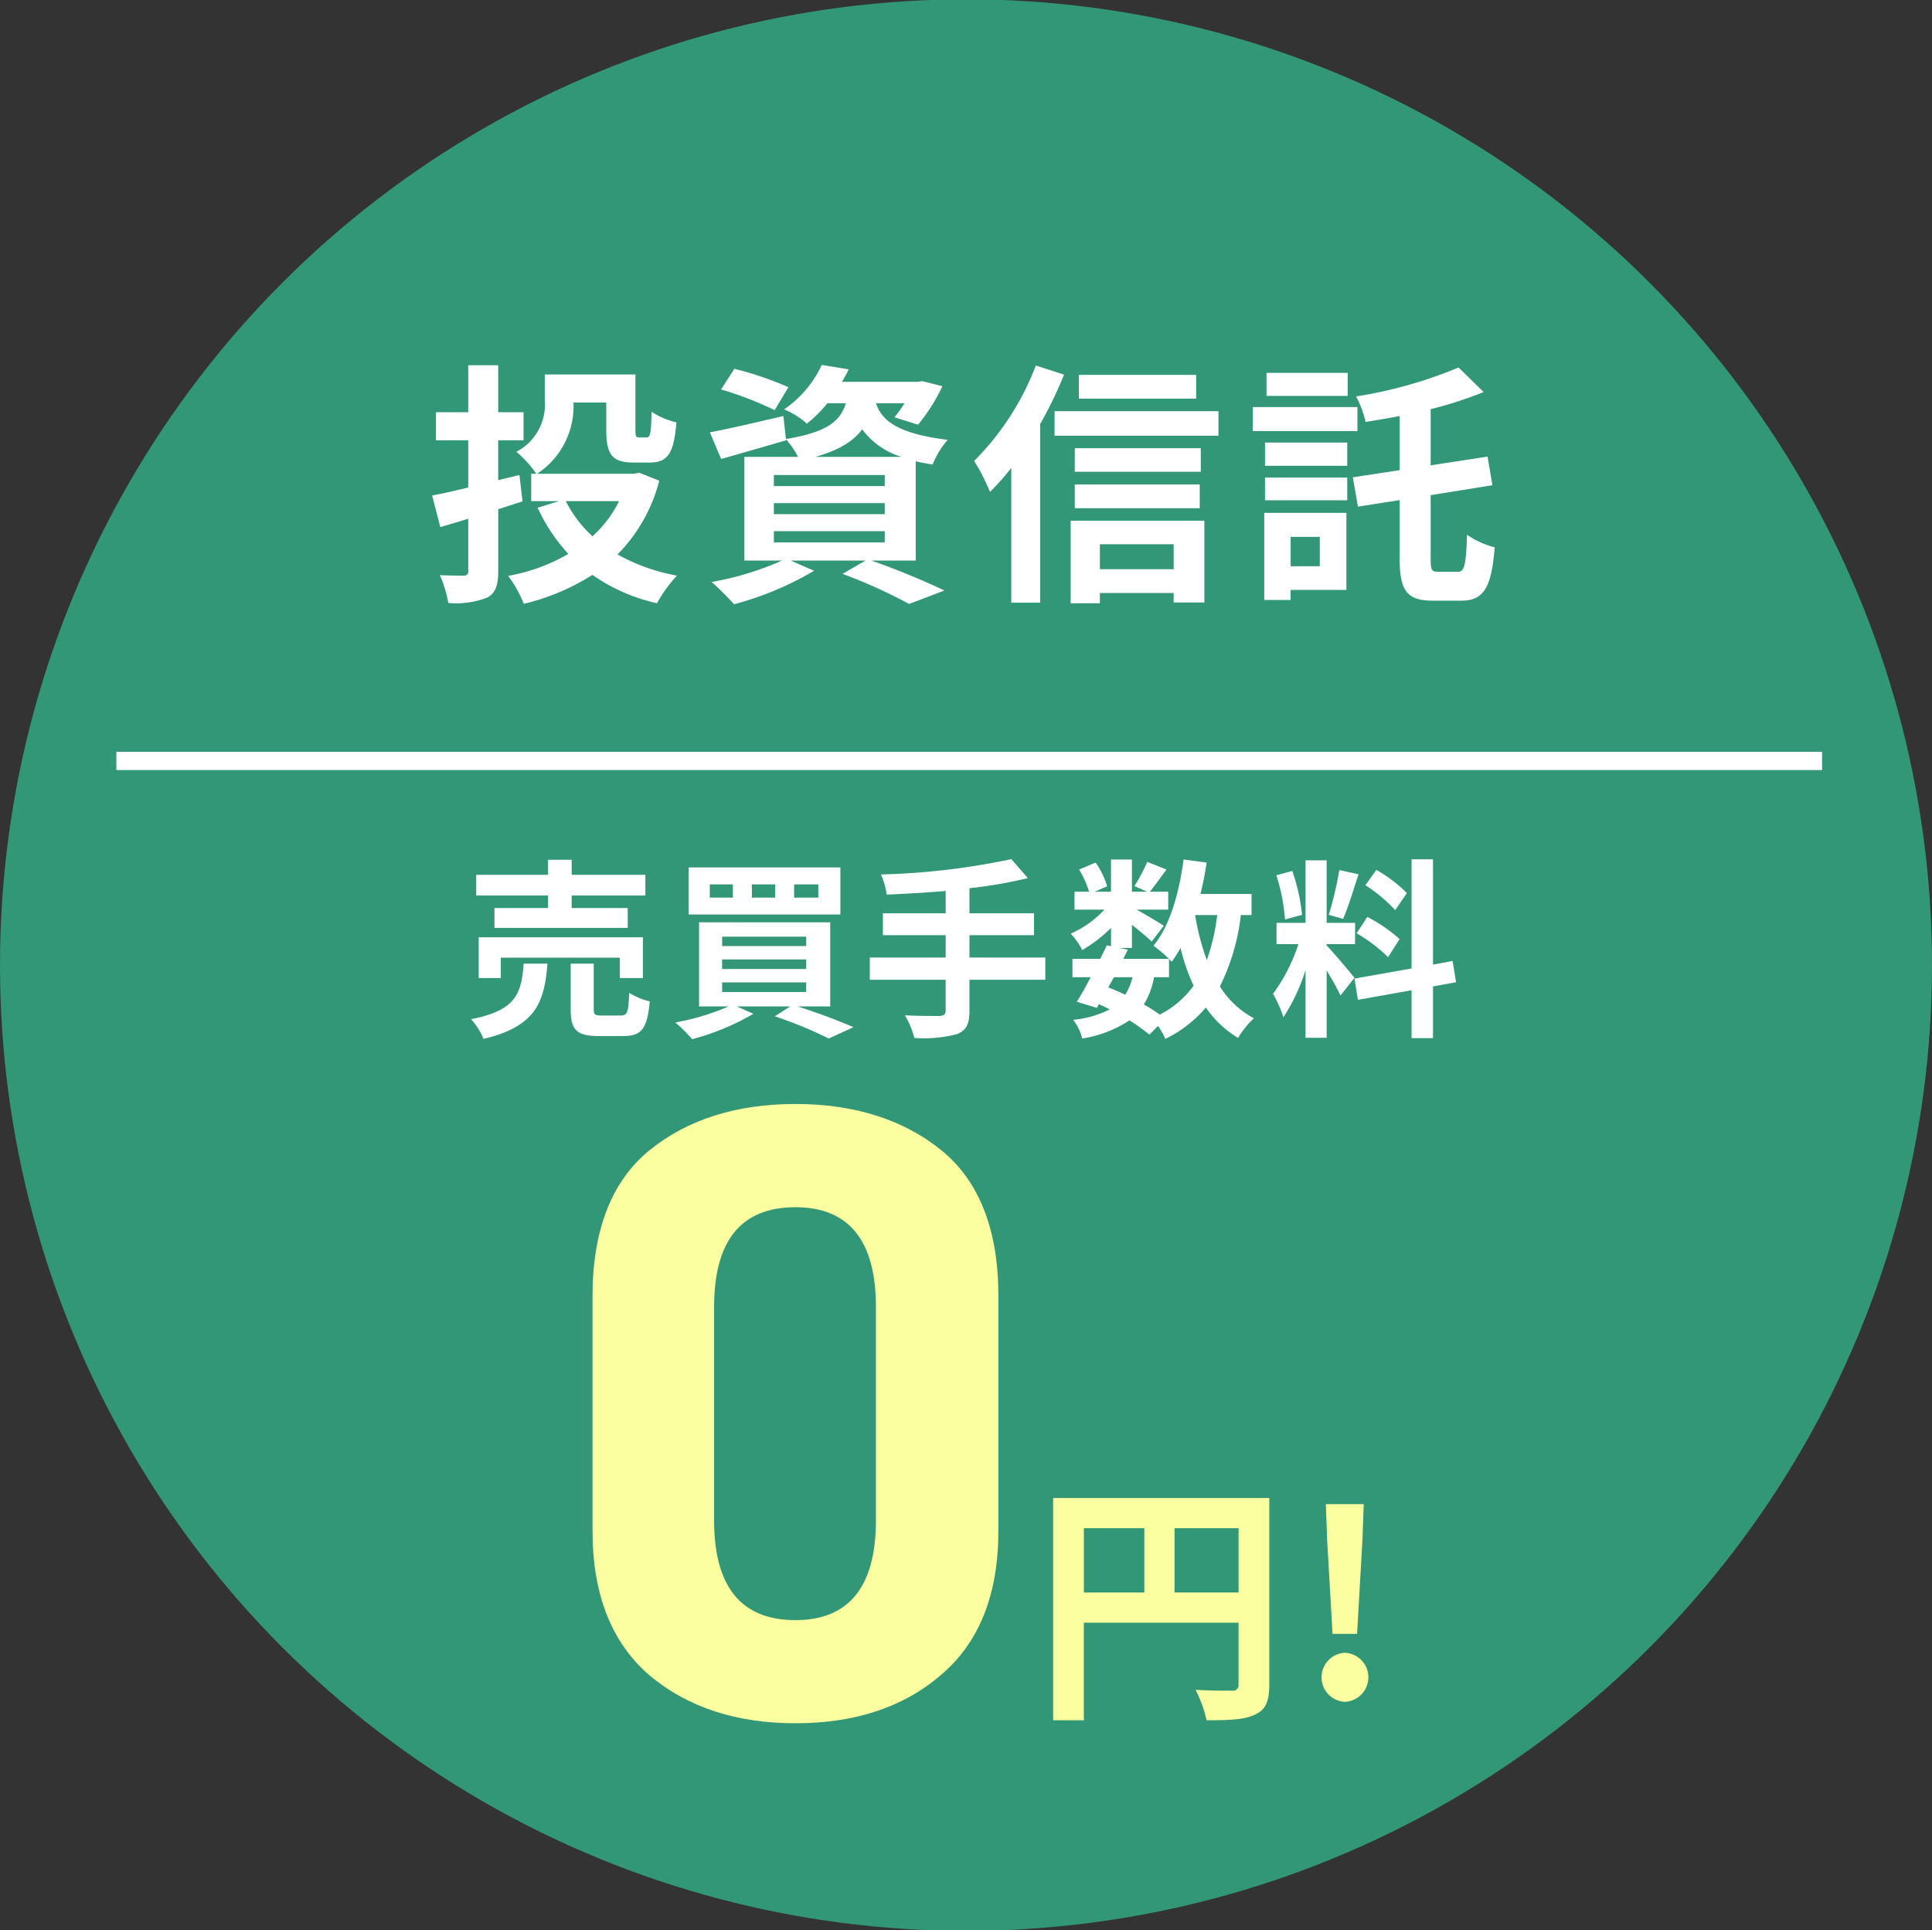
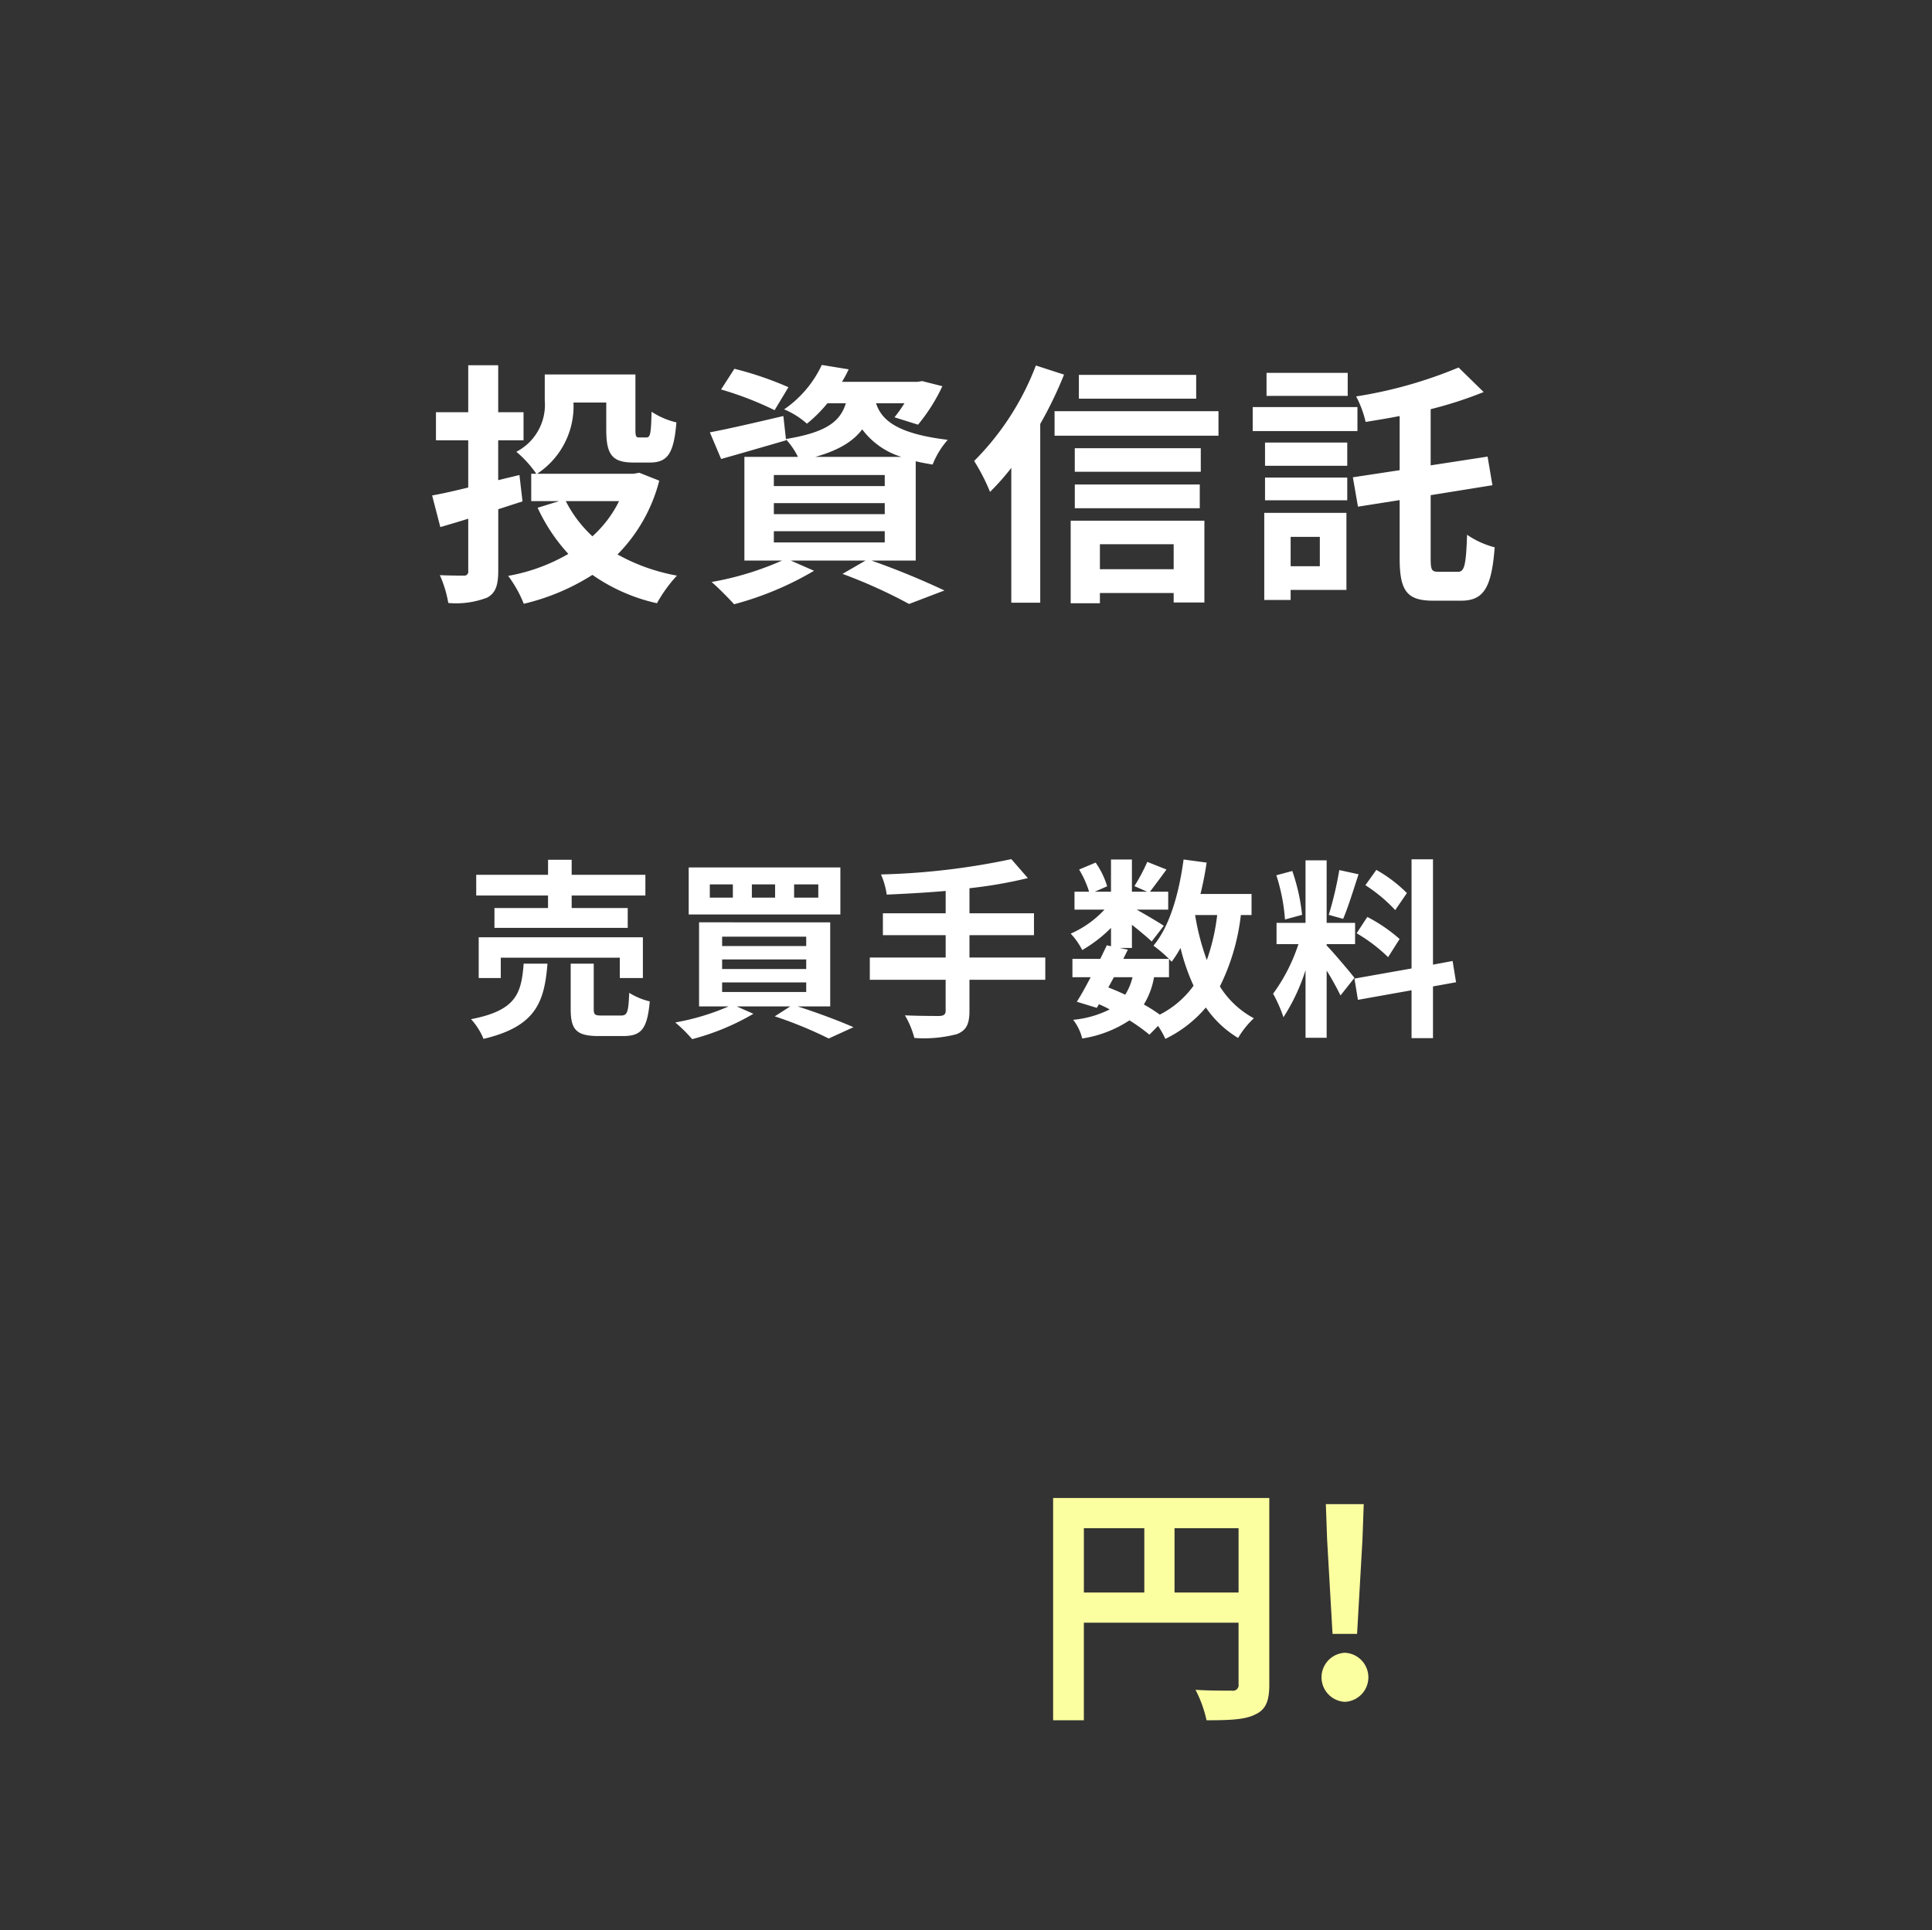
<svg xmlns="http://www.w3.org/2000/svg" width="211.809" height="211.66" viewBox="0 0 211.809 211.66">
  <rect x="0" y="0" width="211.809" height="211.66" fill="#333333" stroke="none" />
  <defs>
    <style>
      .cls-1 {
        fill: #329777;
      }

      .cls-2 {
        fill: none;
        stroke: #fff;
        stroke-width: 2px;
      }

      .cls-2, .cls-3, .cls-4 {
        fill-rule: evenodd;
      }

      .cls-3 {
        fill: #fcffa0;
      }

      .cls-4 {
        fill: #fff;
      }
    </style>
  </defs>
-   <circle class="cls-1" cx="105.904" cy="105.83" r="105.904" />
-   <path class="cls-2" d="M867.038,4671.78h187" transform="translate(-854.281 -4588.34)" />
  <path class="cls-3" d="M983.048,4762.97v-7.05h7.02v7.05h-7.02Zm-9.94-7.05h6.627v7.05h-6.627v-7.05Zm20.329-3.31h-23.7v24.37h3.37v-10.7h16.96v6.77a0.608,0.608,0,0,1-.73.68c-0.562,0-2.387.02-3.988-.09a13.578,13.578,0,0,1,1.208,3.34c2.5,0,4.183-.06,5.307-0.62,1.179-.53,1.572-1.46,1.572-3.28v-20.47Zm6.933,14.9h2.69l0.59-10.33,0.14-3.9h-4.153l0.14,3.9Zm1.34,7.45a2.692,2.692,0,0,0,0-5.38A2.694,2.694,0,0,0,1001.71,4774.96Z" transform="translate(-854.281 -4588.34)" />
-   <path class="cls-3" d="M963.735,4730.41c0-7.2-2.11-12.57-6.233-15.92s-9.494-5.09-16.015-5.09-11.891,1.73-16.015,5.09-6.233,8.72-6.233,16.01v25.71c0,7,2.11,12.28,6.233,15.83,4.22,3.55,9.59,5.27,16.015,5.27s11.8-1.72,15.919-5.27q6.329-5.325,6.329-15.83v-25.8Zm-13.425,24.65c0,7.29-2.973,10.94-8.823,10.94q-8.919,0-8.918-10.94v-23.4q0-10.935,8.918-10.94c5.85,0,8.823,3.65,8.823,10.94v23.4Z" transform="translate(-854.281 -4588.34)" />
  <path class="cls-4" d="M914.362,4687.91h-5.873v2.18H923.1v-2.18h-6.146v-1.37h8.082v-2.27h-8.082v-1.65h-2.589v1.65H906.49v2.27h7.872v1.37Zm10.4,7.68v-4.47h-18v4.47h2.421v-2.23h13.05v2.23h2.526Zm-13.071-1.58c-0.253,3.24-.779,5.13-5.768,6.09a7.427,7.427,0,0,1,1.369,2.16c5.746-1.36,6.672-4.03,7.009-8.25h-2.61Zm8.566,5.69c-0.757,0-.884-0.08-0.884-0.73v-4.96h-2.526v4.98c0,2.25.611,2.96,3.052,2.96h2.716c1.978,0,2.631-.78,2.9-3.8a7.461,7.461,0,0,1-2.252-.94c-0.084,2.14-.21,2.49-0.9,2.49h-2.105Zm23.737-12.93H941.34v-1.45h2.652v1.45Zm-4.736,0H936.71v-1.45h2.546v1.45Zm-4.63,0H932.1v-1.45h2.526v1.45Zm11.787-3.31H929.785v5.16h16.628v-5.16Zm-12.966,12.61h9.219v1.05h-9.219v-1.05Zm0-2.52h9.219v1.05h-9.219v-1.05Zm0-2.5h9.219v1.03h-9.219v-1.03Zm11.85,7.65v-9.22H930.921v9.22h3.242a25.966,25.966,0,0,1-5.852,1.76,16.347,16.347,0,0,1,1.853,1.83,26.419,26.419,0,0,0,6.714-2.78l-1.831-.81h5.872l-1.7,1.09a44.607,44.607,0,0,1,5.915,2.43l2.715-1.24c-1.473-.65-3.894-1.57-6.125-2.28H945.3Zm23.581-5.36h-8.314v-2.45h7.072v-2.4h-7.072v-2.75a49.694,49.694,0,0,0,6.4-1.11l-1.81-2.08a77.718,77.718,0,0,1-14.292,1.68,8.416,8.416,0,0,1,.631,2.21c2.063-.09,4.273-0.21,6.462-0.4v2.45h-6.883v2.4h6.883v2.45H949.64v2.44h8.314v3.38c0,0.42-.189.56-0.673,0.59-0.463,0-2.231,0-3.789-.07a9.7,9.7,0,0,1,1.031,2.48,14.319,14.319,0,0,0,4.673-.42c0.989-.4,1.368-1.05,1.368-2.54v-3.42h8.314v-2.44Zm13.561,2.16v-2.01c0.126,0.13.21,0.23,0.294,0.31a12.66,12.66,0,0,0,.968-1.51,22.268,22.268,0,0,0,1.432,4.14,10.357,10.357,0,0,1-3.705,3.17,17.34,17.34,0,0,0-1.747-1.11,8.51,8.51,0,0,0,1.116-2.99h1.642Zm-6.041,0h2.041a6.455,6.455,0,0,1-.8,1.92c-0.611-.3-1.221-0.55-1.853-0.8Zm11.324-6.82a22.512,22.512,0,0,1-1.137,4.94,26.592,26.592,0,0,1-1.284-4.94h2.421Zm3.767,0v-2.31h-5.6a34.883,34.883,0,0,0,.674-3.44l-2.526-.34c-0.5,3.74-1.515,7.31-3.3,9.45a15.509,15.509,0,0,1,1.7,1.45h-5.01l0.5-1.01-0.9-.19h1.347v-2.54c0.821,0.65,1.705,1.39,2.168,1.83l1.326-1.72c-0.463-.32-1.957-1.2-2.968-1.77h3.452v-1.97h-2c0.5-.65,1.157-1.53,1.81-2.43l-2.105-.84a20.356,20.356,0,0,1-1.41,2.66l1.389,0.61h-1.663v-3.53h-2.294v3.53h-1.768l1.347-.59a9,9,0,0,0-1.263-2.6l-1.81.76a11.071,11.071,0,0,1,1.094,2.43h-1.6v1.97h3.283a11.148,11.148,0,0,1-3.7,2.63,7.636,7.636,0,0,1,1.263,1.8,15.066,15.066,0,0,0,3.157-2.43v2.01l-0.463-.1c-0.211.46-.463,0.96-0.716,1.49h-3.052v2.01h2c-0.526,1.01-1.053,1.96-1.516,2.69l2.189,0.67,0.232-.4a12.669,12.669,0,0,1,1.179.57,11.2,11.2,0,0,1-4,1.14,5.484,5.484,0,0,1,.99,2.05,12.964,12.964,0,0,0,5.178-1.99,19.64,19.64,0,0,1,2.189,1.57l0.947-.96a9.641,9.641,0,0,1,.8,1.42,13.555,13.555,0,0,0,4.441-3.44,11.348,11.348,0,0,0,3.536,3.34,9.62,9.62,0,0,1,1.726-2.16,9.907,9.907,0,0,1-3.726-3.49,23.54,23.54,0,0,0,2.3-7.83h1.178Zm17.031-2.41a15.52,15.52,0,0,0-3.35-2.54l-1.2,1.68a16.86,16.86,0,0,1,3.27,2.73Zm-5.51,4.41a17.645,17.645,0,0,1,3.45,2.62l1.26-1.99a17.226,17.226,0,0,0-3.54-2.42Zm-1.9-6.93a39.4,39.4,0,0,1-1.156,4.91l1.576,0.44c0.53-1.22,1.14-3.21,1.69-4.89Zm-4.082,4.91a21.135,21.135,0,0,0-1.073-4.81l-1.748.47a20.573,20.573,0,0,1,.948,4.85Zm5.742,6.91c-0.44-.59-2.44-2.94-3.048-3.55v-0.15h3.118v-2.33h-3.118v-6.86h-2.315v6.86h-3.178v2.33h2.4a19.428,19.428,0,0,1-2.778,5.44,14.845,14.845,0,0,1,1.136,2.58,21.554,21.554,0,0,0,2.421-5.16v7.41h2.315v-7.37a30.442,30.442,0,0,1,1.518,2.73Zm11.14,0.48-0.38-2.33-2.15.4v-11.55h-2.35v11.97l-6.26,1.11,0.38,2.33,5.88-1.05v5.25h2.35v-5.67Z" transform="translate(-854.281 -4588.34)" />
-   <path class="cls-4" d="M911.565,4643.32l-0.337-2.89-2.33.56v-4.37h2.779v-3.08H908.9v-5.15h-3.286v5.15h-3.538v3.08h3.538v5.18c-1.516.37-2.864,0.68-3.959,0.87l0.9,3.47c0.954-.28,1.993-0.58,3.06-0.92v5.71a0.441,0.441,0,0,1-.5.53c-0.365,0-1.544,0-2.611-.05a13.057,13.057,0,0,1,.926,3.05,9.486,9.486,0,0,0,4.268-.59c0.9-.5,1.208-1.31,1.208-2.97v-6.72Zm10.586-.03a12.8,12.8,0,0,1-2.92,3.86,13.587,13.587,0,0,1-2.921-3.86h5.841Zm2.218-3.11-0.618.11H913.166a8.861,8.861,0,0,0,3.987-7.81h3.594v3.02c0,2.75.7,3.56,3,3.56h1.769c1.938,0,2.64-.95,2.921-4.4a8.526,8.526,0,0,1-2.724-1.17c-0.056,2.43-.14,2.82-0.562,2.82h-0.786c-0.337,0-.421-0.08-0.421-0.84v-6.07h-9.94v2.85a5.8,5.8,0,0,1-3.117,5.63,12.066,12.066,0,0,1,2.19,2.41H912.52v3h3.06l-2.358.73a19.54,19.54,0,0,0,3.369,5.06,20.148,20.148,0,0,1-6.6,2.41,13.168,13.168,0,0,1,1.713,3.06,24.517,24.517,0,0,0,7.525-3.17,19.828,19.828,0,0,0,7.076,3.11,15.351,15.351,0,0,1,2.19-3.03,21.008,21.008,0,0,1-6.515-2.32,17.793,17.793,0,0,0,4.577-8.09Zm16.35-9.38a36.956,36.956,0,0,0-5.925-2.02l-1.46,2.27a36.213,36.213,0,0,1,5.869,2.27Zm-1.6,15.79h12.158v1.23H939.119v-1.23Zm0-3.08h12.158v1.21H939.119v-1.21Zm0-3.08h12.158v1.21H939.119v-1.21Zm4.548-1.99c2.584-.73,4.156-1.71,5.139-3.02a8.429,8.429,0,0,0,4.3,3.02h-9.435Zm11.007,11.37v-10.89c0.562,0.14,1.18.25,1.854,0.36a9.206,9.206,0,0,1,1.656-2.71c-5.672-.68-7.272-2.22-7.862-4.01h3.117a15.679,15.679,0,0,1-1.095,1.54l2.583,0.81a19.682,19.682,0,0,0,2.668-4.22l-2.219-.56-0.5.08h-8.283a13.873,13.873,0,0,0,.73-1.37l-2.949-.48a12.125,12.125,0,0,1-4.127,4.87,8.954,8.954,0,0,1,2.5,1.57,15.149,15.149,0,0,0,2.246-2.24h2.022c-0.618,1.99-2.106,3.19-6.571,3.92l-0.28-2.52c-2.977.7-5.981,1.4-8.059,1.79l1.235,2.92c2.106-.59,4.718-1.35,7.132-2.05l-0.028-.11a8.409,8.409,0,0,1,1.32,1.93H935.89v11.37h4.127a32.938,32.938,0,0,1-7.722,2.35c0.7,0.59,1.882,1.8,2.471,2.44a34.787,34.787,0,0,0,8.761-3.67l-2.555-1.12h8.2l-2.527,1.46a55.452,55.452,0,0,1,7.3,3.3l3.875-1.48a86.019,86.019,0,0,0-8-3.28h4.857Zm30.747-20.36H972.56v2.61h12.861v-2.61Zm-17.578-1.03a29.817,29.817,0,0,1-6.767,10.47,21.542,21.542,0,0,1,1.741,3.39,26.939,26.939,0,0,0,2.331-2.63v14.78h3.173v-19.6a44.669,44.669,0,0,0,2.611-5.41Zm15.107,19.6v2.74h-8.087v-2.74h8.087Zm-11.288,6.47h3.2v-1.12h8.087v1.04h3.369v-8.97H971.662v9.05Zm0.449-10.42h13.7v-2.6h-13.7v2.6Zm13.815-6.58H972.111v2.58h13.815v-2.58Zm-16.033-4.06v2.69h17.97v-2.69h-17.97Zm32.137-4.2h-8.9v2.52h8.9v-2.52Zm1.07,3.75H991.617v2.63H1003.1v-2.63Zm-4.126,14.23v3.22h-3.2v-3.22h3.2Zm2.916-2.63h-9.009v9.55h2.892v-1.1h6.117v-8.45Zm-8.925-1.38h9.015v-2.49h-9.015v2.49Zm0-3.78h9.015v-2.55h-9.015v2.55Zm19,11.62c-0.73,0-.84-0.19-0.84-1.48v-6.92l6.77-1.09-0.53-3.14-6.24.96v-6.16a43.554,43.554,0,0,0,5.81-1.88l-2.75-2.69a48.482,48.482,0,0,1-11.23,3.17,11.542,11.542,0,0,1,1.04,2.8c1.21-.2,2.47-0.4,3.73-0.65v5.94l-5.13.78,0.56,3.22,4.57-.72v6.38c0,3.61.82,4.65,3.68,4.65h3.06c2.53,0,3.34-1.51,3.68-5.85a9.654,9.654,0,0,1-3.03-1.38c-0.11,3.28-.28,4.06-0.98,4.06h-2.17Z" transform="translate(-854.281 -4588.34)" />
+   <path class="cls-4" d="M911.565,4643.32l-0.337-2.89-2.33.56v-4.37h2.779v-3.08H908.9v-5.15h-3.286v5.15h-3.538v3.08h3.538v5.18c-1.516.37-2.864,0.68-3.959,0.87l0.9,3.47c0.954-.28,1.993-0.58,3.06-0.92v5.71a0.441,0.441,0,0,1-.5.53c-0.365,0-1.544,0-2.611-.05a13.057,13.057,0,0,1,.926,3.05,9.486,9.486,0,0,0,4.268-.59c0.9-.5,1.208-1.31,1.208-2.97v-6.72Zm10.586-.03a12.8,12.8,0,0,1-2.92,3.86,13.587,13.587,0,0,1-2.921-3.86h5.841Zm2.218-3.11-0.618.11H913.166a8.861,8.861,0,0,0,3.987-7.81h3.594v3.02c0,2.75.7,3.56,3,3.56h1.769c1.938,0,2.64-.95,2.921-4.4a8.526,8.526,0,0,1-2.724-1.17c-0.056,2.43-.14,2.82-0.562,2.82h-0.786c-0.337,0-.421-0.08-0.421-0.84v-6.07h-9.94v2.85a5.8,5.8,0,0,1-3.117,5.63,12.066,12.066,0,0,1,2.19,2.41H912.52v3h3.06l-2.358.73a19.54,19.54,0,0,0,3.369,5.06,20.148,20.148,0,0,1-6.6,2.41,13.168,13.168,0,0,1,1.713,3.06,24.517,24.517,0,0,0,7.525-3.17,19.828,19.828,0,0,0,7.076,3.11,15.351,15.351,0,0,1,2.19-3.03,21.008,21.008,0,0,1-6.515-2.32,17.793,17.793,0,0,0,4.577-8.09Zm16.35-9.38a36.956,36.956,0,0,0-5.925-2.02l-1.46,2.27a36.213,36.213,0,0,1,5.869,2.27Zm-1.6,15.79h12.158v1.23H939.119v-1.23Zm0-3.08h12.158v1.21H939.119v-1.21Zm0-3.08h12.158v1.21H939.119v-1.21Zm4.548-1.99c2.584-.73,4.156-1.71,5.139-3.02a8.429,8.429,0,0,0,4.3,3.02h-9.435Zm11.007,11.37v-10.89c0.562,0.14,1.18.25,1.854,0.36a9.206,9.206,0,0,1,1.656-2.71c-5.672-.68-7.272-2.22-7.862-4.01h3.117a15.679,15.679,0,0,1-1.095,1.54l2.583,0.81a19.682,19.682,0,0,0,2.668-4.22l-2.219-.56-0.5.08h-8.283a13.873,13.873,0,0,0,.73-1.37l-2.949-.48a12.125,12.125,0,0,1-4.127,4.87,8.954,8.954,0,0,1,2.5,1.57,15.149,15.149,0,0,0,2.246-2.24h2.022c-0.618,1.99-2.106,3.19-6.571,3.92l-0.28-2.52c-2.977.7-5.981,1.4-8.059,1.79l1.235,2.92c2.106-.59,4.718-1.35,7.132-2.05l-0.028-.11a8.409,8.409,0,0,1,1.32,1.93H935.89v11.37h4.127a32.938,32.938,0,0,1-7.722,2.35c0.7,0.59,1.882,1.8,2.471,2.44a34.787,34.787,0,0,0,8.761-3.67l-2.555-1.12h8.2l-2.527,1.46a55.452,55.452,0,0,1,7.3,3.3l3.875-1.48a86.019,86.019,0,0,0-8-3.28h4.857m30.747-20.36H972.56v2.61h12.861v-2.61Zm-17.578-1.03a29.817,29.817,0,0,1-6.767,10.47,21.542,21.542,0,0,1,1.741,3.39,26.939,26.939,0,0,0,2.331-2.63v14.78h3.173v-19.6a44.669,44.669,0,0,0,2.611-5.41Zm15.107,19.6v2.74h-8.087v-2.74h8.087Zm-11.288,6.47h3.2v-1.12h8.087v1.04h3.369v-8.97H971.662v9.05Zm0.449-10.42h13.7v-2.6h-13.7v2.6Zm13.815-6.58H972.111v2.58h13.815v-2.58Zm-16.033-4.06v2.69h17.97v-2.69h-17.97Zm32.137-4.2h-8.9v2.52h8.9v-2.52Zm1.07,3.75H991.617v2.63H1003.1v-2.63Zm-4.126,14.23v3.22h-3.2v-3.22h3.2Zm2.916-2.63h-9.009v9.55h2.892v-1.1h6.117v-8.45Zm-8.925-1.38h9.015v-2.49h-9.015v2.49Zm0-3.78h9.015v-2.55h-9.015v2.55Zm19,11.62c-0.73,0-.84-0.19-0.84-1.48v-6.92l6.77-1.09-0.53-3.14-6.24.96v-6.16a43.554,43.554,0,0,0,5.81-1.88l-2.75-2.69a48.482,48.482,0,0,1-11.23,3.17,11.542,11.542,0,0,1,1.04,2.8c1.21-.2,2.47-0.4,3.73-0.65v5.94l-5.13.78,0.56,3.22,4.57-.72v6.38c0,3.61.82,4.65,3.68,4.65h3.06c2.53,0,3.34-1.51,3.68-5.85a9.654,9.654,0,0,1-3.03-1.38c-0.11,3.28-.28,4.06-0.98,4.06h-2.17Z" transform="translate(-854.281 -4588.34)" />
</svg>